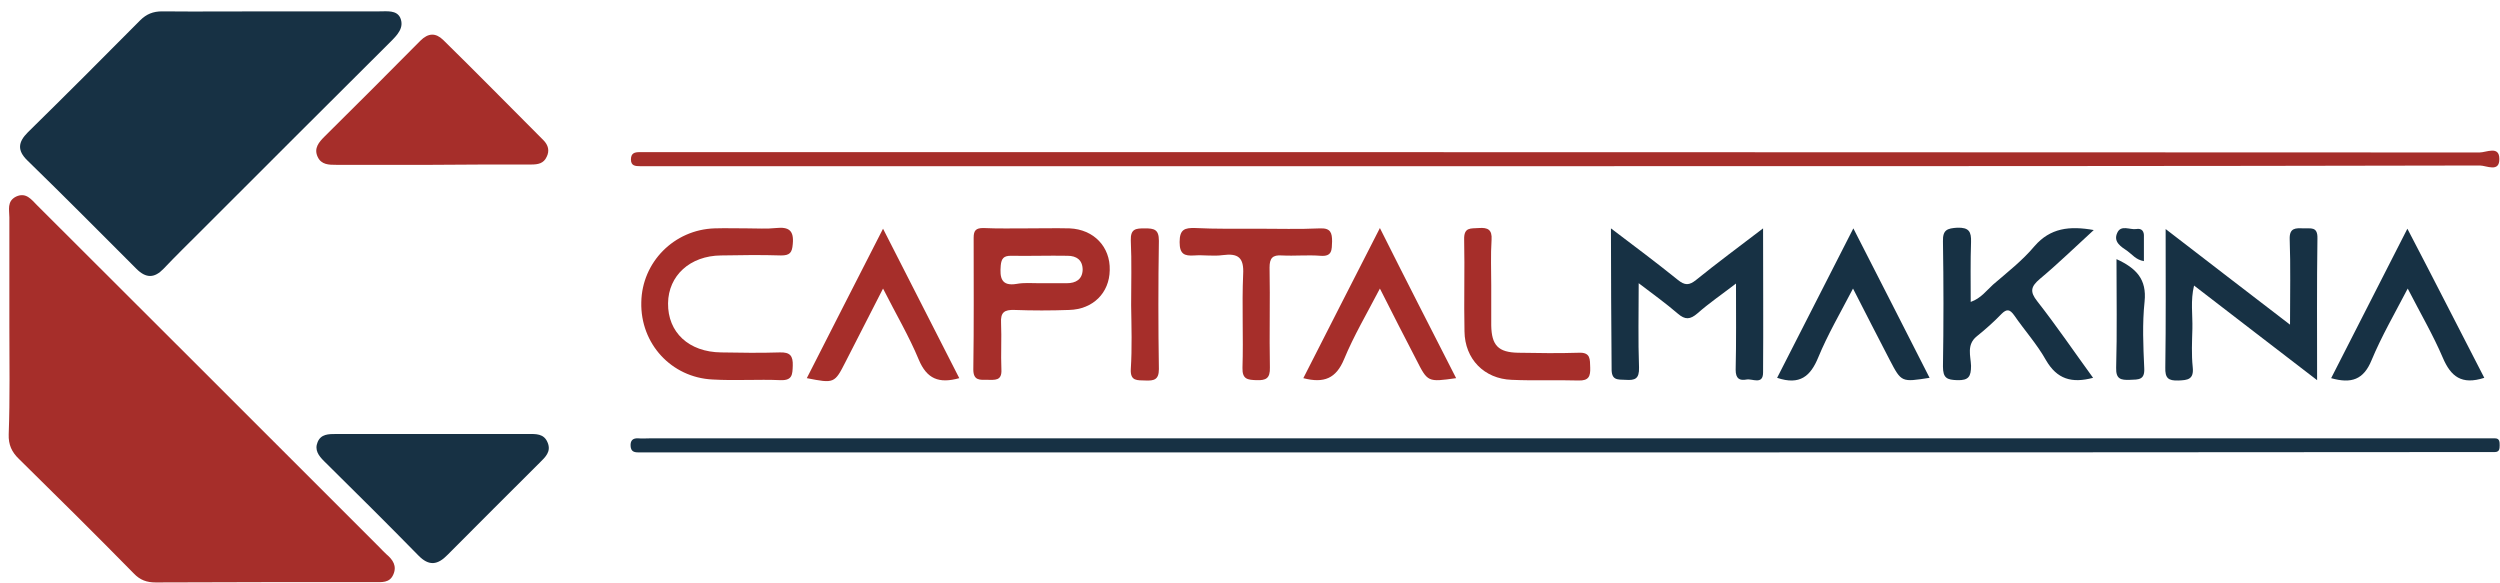
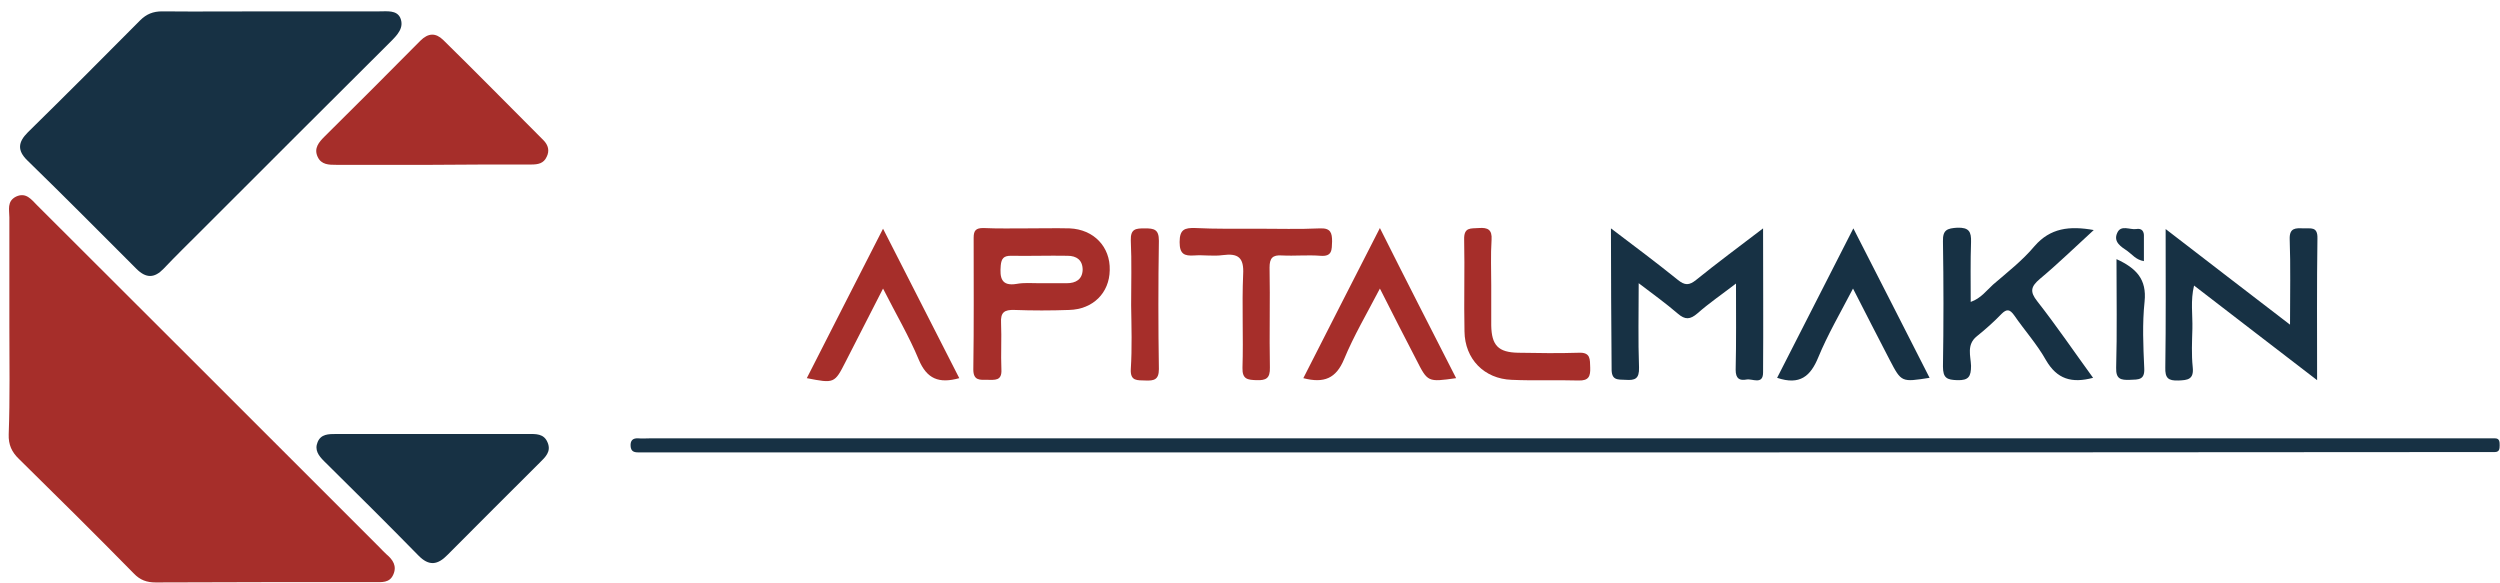
<svg xmlns="http://www.w3.org/2000/svg" version="1.1" id="katman_1" x="0px" y="0px" viewBox="0 0 747.7 174.3" style="enable-background:new 0 0 747.7 174.3;" xml:space="preserve">
  <style type="text/css">
	.st0{fill:#A62E2A;}
	.st1{fill:#173144;}
</style>
  <g>
    <path class="st0" d="M2.8,97.5c0-10.8,0-21.6,0-32.5c0-2.2-0.8-4.8,2-6.2c3-1.4,4.6,0.9,6.3,2.6c34.2,34.1,68.3,68.2,102.4,102.3   c0.7,0.7,1.4,1.5,2.1,2.1c1.9,1.6,3.2,3.5,2,6.1c-1.1,2.5-3.5,2.2-5.6,2.2c-21.8,0-43.6,0-65.4,0.1c-2.7,0-4.7-0.7-6.6-2.7   c-11.3-11.5-22.8-22.9-34.3-34.2c-2.2-2.1-3.2-4.3-3.1-7.4C3,119.1,2.8,108.3,2.8,97.5z" />
    <path class="st1" d="M81,3.4c10.8,0,21.6,0,32.5,0c2.3,0,5.1-0.4,6.2,1.9c1.3,3-0.9,5.2-3,7.3C97.9,31.3,79.2,50,60.5,68.7   c-3.9,3.9-7.8,7.7-11.6,11.7c-2.7,2.8-5.2,2.9-8.1,0C30,69.6,19.2,58.7,8.2,48c-3.1-3-2.8-5.5,0.1-8.4   C19.6,28.5,30.8,17.3,41.9,6.1c1.9-1.9,3.9-2.7,6.6-2.7C59.3,3.5,70.2,3.4,81,3.4z" />
-     <path class="st0" d="M468.3,49.7c-91.3,0-182.6,0-273.9,0c-1,0-2,0-3,0c-1.4,0-2.7-0.1-2.7-2c0-1.9,1.1-2.2,2.6-2.2   c1.2,0,2.3,0,3.5,0c182.3,0,364.6,0,546.8,0.1c2,0,5.9-2.1,5.9,1.9c0.1,4.2-3.9,2-5.8,2C650.5,49.7,559.4,49.7,468.3,49.7z" />
    <path class="st1" d="M468.3,135.3c-91,0-181.9,0-272.9,0c-1.5,0-3,0-4.5,0c-1.3,0-2.2-0.3-2.3-1.9c-0.1-1.7,0.7-2.4,2.3-2.3   c1.2,0.1,2.3,0,3.5,0c182.8,0,365.6,0,548.3,0c1.2,0,2.3,0,3.5,0c1.4,0,1.4,1.1,1.4,2.1c0,1.1-0.1,2-1.5,2c-1.3,0-2.7,0-4,0   C650.9,135.3,559.6,135.3,468.3,135.3z" />
    <path class="st0" d="M129.1,49.3c-9.5,0-19,0-28.5,0c-2.2,0-4.5,0-5.6-2.4c-1.2-2.6,0.4-4.4,2.1-6.1c9.6-9.5,19.1-19,28.6-28.6   c2.4-2.4,4.6-2.4,6.8-0.3c10.1,9.9,20,20,30,30c1.5,1.5,1.9,3.2,1,5c-0.9,2-2.6,2.3-4.6,2.3C149.1,49.2,139.1,49.2,129.1,49.3   C129.1,49.2,129.1,49.2,129.1,49.3z" />
    <path class="st1" d="M129.5,129.8c9.5,0,19,0,28.4,0c2.3,0,4.8-0.2,5.9,2.6c1.1,2.7-0.7,4.3-2.4,6c-9.2,9.2-18.4,18.3-27.5,27.5   c-3,3.1-5.6,3.5-8.8,0.2c-9.3-9.5-18.8-18.9-28.2-28.2c-1.6-1.6-2.9-3.3-1.9-5.7c1-2.4,3.3-2.4,5.5-2.4   C110.2,129.8,119.8,129.8,129.5,129.8C129.5,129.8,129.5,129.8,129.5,129.8z" />
    <path class="st1" d="M481.8,68.3c7.4,5.6,13.8,10.4,20,15.4c2.1,1.7,3.4,1.7,5.5,0c6.3-5.1,12.8-9.9,20-15.4c0,15,0.1,29.1,0,43.1   c0,3.8-3.2,1.8-4.9,2.1c-2.1,0.4-3.3-0.2-3.3-2.9c0.2-8.3,0.1-16.6,0.1-25.8c-4.3,3.3-8.1,5.9-11.5,8.9c-2.2,1.9-3.7,2-5.9,0.1   c-3.5-3-7.2-5.7-11.7-9.1c0,9-0.2,17.1,0.1,25.2c0.1,3.4-1.2,3.9-4,3.7c-2.5-0.1-4.3,0.2-4.2-3.5C481.9,96.6,481.8,83,481.8,68.3z" />
    <path class="st1" d="M684.9,97.1c0-9.3,0.2-17.5-0.1-25.6c-0.1-3.4,1.8-3.3,4.1-3.2c2.1,0.1,4.3-0.7,4.2,3   c-0.2,13.8-0.1,27.6-0.1,42.4c-12.6-9.7-24.5-18.8-36.8-28.3c-1.1,4.5-0.4,8.7-0.5,12.9c-0.1,3.8-0.3,7.7,0.1,11.5   c0.4,3.7-1.5,3.9-4.3,4c-3,0.1-4-0.7-3.9-3.9c0.2-13.4,0.1-26.9,0.1-41.4C660.3,78.2,672.1,87.3,684.9,97.1z" />
    <path class="st1" d="M626.2,68.8c-5.7,5.2-10.7,10.1-16.1,14.6c-2.7,2.3-3.1,3.8-0.8,6.7c5.8,7.4,11.1,15.2,16.7,22.9   c-6.4,1.7-10.8,0.4-14.1-5.3c-2.7-4.8-6.4-8.9-9.5-13.4c-1.3-1.8-2.2-2-3.8-0.4c-2.3,2.4-4.8,4.6-7.4,6.7c-3.1,2.5-1.8,5.9-1.7,8.8   c0,3.2-0.7,4.4-4.1,4.3c-3.1-0.1-4.3-0.6-4.3-4.1c0.2-12.5,0.2-24.9,0-37.4c-0.1-3.5,1.3-3.9,4.3-4.1c3.5-0.1,4.2,1.2,4.1,4.3   c-0.2,5.8-0.1,11.6-0.1,17.9c3.1-1.1,4.7-3.4,6.7-5.2c4.3-3.7,8.8-7.2,12.4-11.5C613.2,68.2,618.9,67.5,626.2,68.8z" />
    <path class="st0" d="M307.4,68.3c4.2,0,8.3-0.1,12.5,0c7.2,0.3,12.2,5.5,12,12.5c-0.1,6.8-5,11.7-12.1,11.9c-5.5,0.2-11,0.2-16.4,0   c-3-0.1-4.2,0.7-4,3.9c0.2,4.6-0.1,9.3,0.1,13.9c0.2,3.5-2,3.1-4.2,3.1c-2.2,0-4.2,0.3-4.2-3.1c0.2-13.1,0.1-26.2,0.1-39.4   c0-2.2,0.7-2.9,2.9-2.9C298.4,68.4,302.9,68.3,307.4,68.3z M310.6,84.7C310.6,84.7,310.6,84.7,310.6,84.7c2.8,0,5.7,0,8.5,0   c2.6,0,4.6-1.1,4.7-4c0-2.9-1.8-4.2-4.5-4.2c-5.7-0.1-11.3,0.1-17,0c-2.1,0-2.8,0.8-3,2.9c-0.3,3.6,0.1,6.3,4.8,5.5   C306.3,84.5,308.5,84.7,310.6,84.7z" />
-     <path class="st0" d="M223.6,68.3c2.8,0,5.7,0.2,8.5-0.1c3.8-0.4,5.4,0.7,5,4.8c-0.2,2.6-0.9,3.4-3.5,3.4c-6-0.2-12-0.1-18,0   c-9.2,0.1-15.7,6-15.8,14.3c-0.1,8.7,6.2,14.6,15.9,14.7c5.8,0.1,11.6,0.2,17.5,0c3.1-0.1,4,1,3.9,4c-0.1,2.6-0.1,4.4-3.6,4.3   c-6.8-0.3-13.6,0.2-20.4-0.2c-12.3-0.6-21.6-10.7-21.3-23.1c0.2-12,9.8-21.7,21.9-22.1C216.9,68.2,220.2,68.3,223.6,68.3z" />
    <path class="st1" d="M531.5,113c7.5-14.7,14.9-29.2,22.8-44.7c7.8,15.3,15.3,29.9,22.8,44.7c-8.4,1.3-8.4,1.4-11.9-5.3   c-3.6-6.9-7.1-13.8-11-21.4c-3.8,7.3-7.6,13.8-10.4,20.6C541.5,112.5,538.3,115.3,531.5,113z" />
-     <path class="st1" d="M743,113c-6.8,2.2-10-0.4-12.4-6c-2.9-6.8-6.7-13.3-10.5-20.7c-3.9,7.5-7.8,14.2-10.8,21.4   c-2.4,5.9-6.1,7.1-12.1,5.4c7.5-14.7,14.9-29.2,22.8-44.7C728,83.7,735.4,98.3,743,113z" />
    <path class="st0" d="M435.5,113.1c-8.5,1.2-8.5,1.2-11.9-5.5c-3.5-6.8-7-13.5-10.9-21.3c-3.9,7.5-7.8,14.1-10.7,21.1   c-2.4,5.8-6,7.3-12.2,5.7c7.5-14.8,15-29.4,22.9-44.9C420.4,83.6,427.9,98.2,435.5,113.1z" />
    <path class="st0" d="M286.9,113.1c-6.1,1.7-9.7,0.2-12.1-5.5c-2.9-7-6.8-13.6-10.7-21.3c-4,7.8-7.6,14.8-11.2,21.9   c-3.3,6.5-3.4,6.5-11.6,4.9c7.5-14.7,14.9-29.3,22.8-44.7C271.9,83.7,279.3,98.2,286.9,113.1z" />
    <path class="st0" d="M375.9,68.4c6.3,0,12.6,0.2,19-0.1c3.1-0.1,3.5,1.4,3.5,3.9c-0.1,2.5,0.1,4.6-3.5,4.3   c-3.8-0.3-7.7,0.1-11.5-0.1c-2.8-0.2-3.7,0.8-3.7,3.6c0.2,10-0.1,19.9,0.1,29.9c0.1,3.3-1.2,3.9-4,3.8c-2.6-0.1-4.3-0.2-4.2-3.7   c0.3-9.3-0.2-18.6,0.2-27.9c0.3-5.1-1.5-6.4-6.1-5.8c-2.8,0.4-5.7-0.1-8.5,0.1c-3,0.2-4.4-0.4-4.4-4c0-3.8,1.5-4.3,4.7-4.2   C363.6,68.5,369.8,68.4,375.9,68.4z" />
    <path class="st0" d="M446,85.3c0,4,0,8,0,12c0.1,6,2.1,8.1,8.1,8.2c6,0.1,12,0.2,18,0c3.7-0.2,3.4,2,3.5,4.4c0.1,2.6-0.4,4-3.5,3.9   c-6.7-0.2-13.3,0.1-20-0.2c-8.2-0.3-14-6.2-14.1-14.5c-0.2-9.1,0.1-18.3-0.1-27.5c-0.1-3.8,2.1-3.2,4.4-3.4c2.7-0.2,4,0.5,3.8,3.5   C445.8,76.3,446,80.8,446,85.3z" />
    <path class="st0" d="M338.3,91.3c0-6.5,0.2-13-0.1-19.4c-0.1-3.5,1.5-3.6,4.2-3.6c2.8,0,4.2,0.3,4.2,3.7c-0.2,12.8-0.2,25.6,0,38.4   c0,3.2-1.5,3.5-4,3.4c-2.4-0.1-4.6,0.3-4.4-3.4C338.6,104,338.4,97.7,338.3,91.3C338.4,91.3,338.4,91.3,338.3,91.3z" />
    <path class="st1" d="M633,77.5c5.9,2.7,9.1,6,8.4,12.7c-0.7,6.6-0.4,13.3-0.1,19.9c0.2,3.6-1.7,3.4-4.3,3.5   c-2.7,0.1-4.2-0.2-4.1-3.6C633.2,99.4,633,88.7,633,77.5z" />
    <path class="st1" d="M641.2,78.1c-2.4-0.4-3.5-2-4.9-3c-1.9-1.3-4.3-2.7-3.1-5.4c1.1-2.6,3.8-0.9,5.7-1.2c1.7-0.3,2.4,0.7,2.3,2.3   C641.2,73.1,641.2,75.4,641.2,78.1z" />
  </g>
</svg>